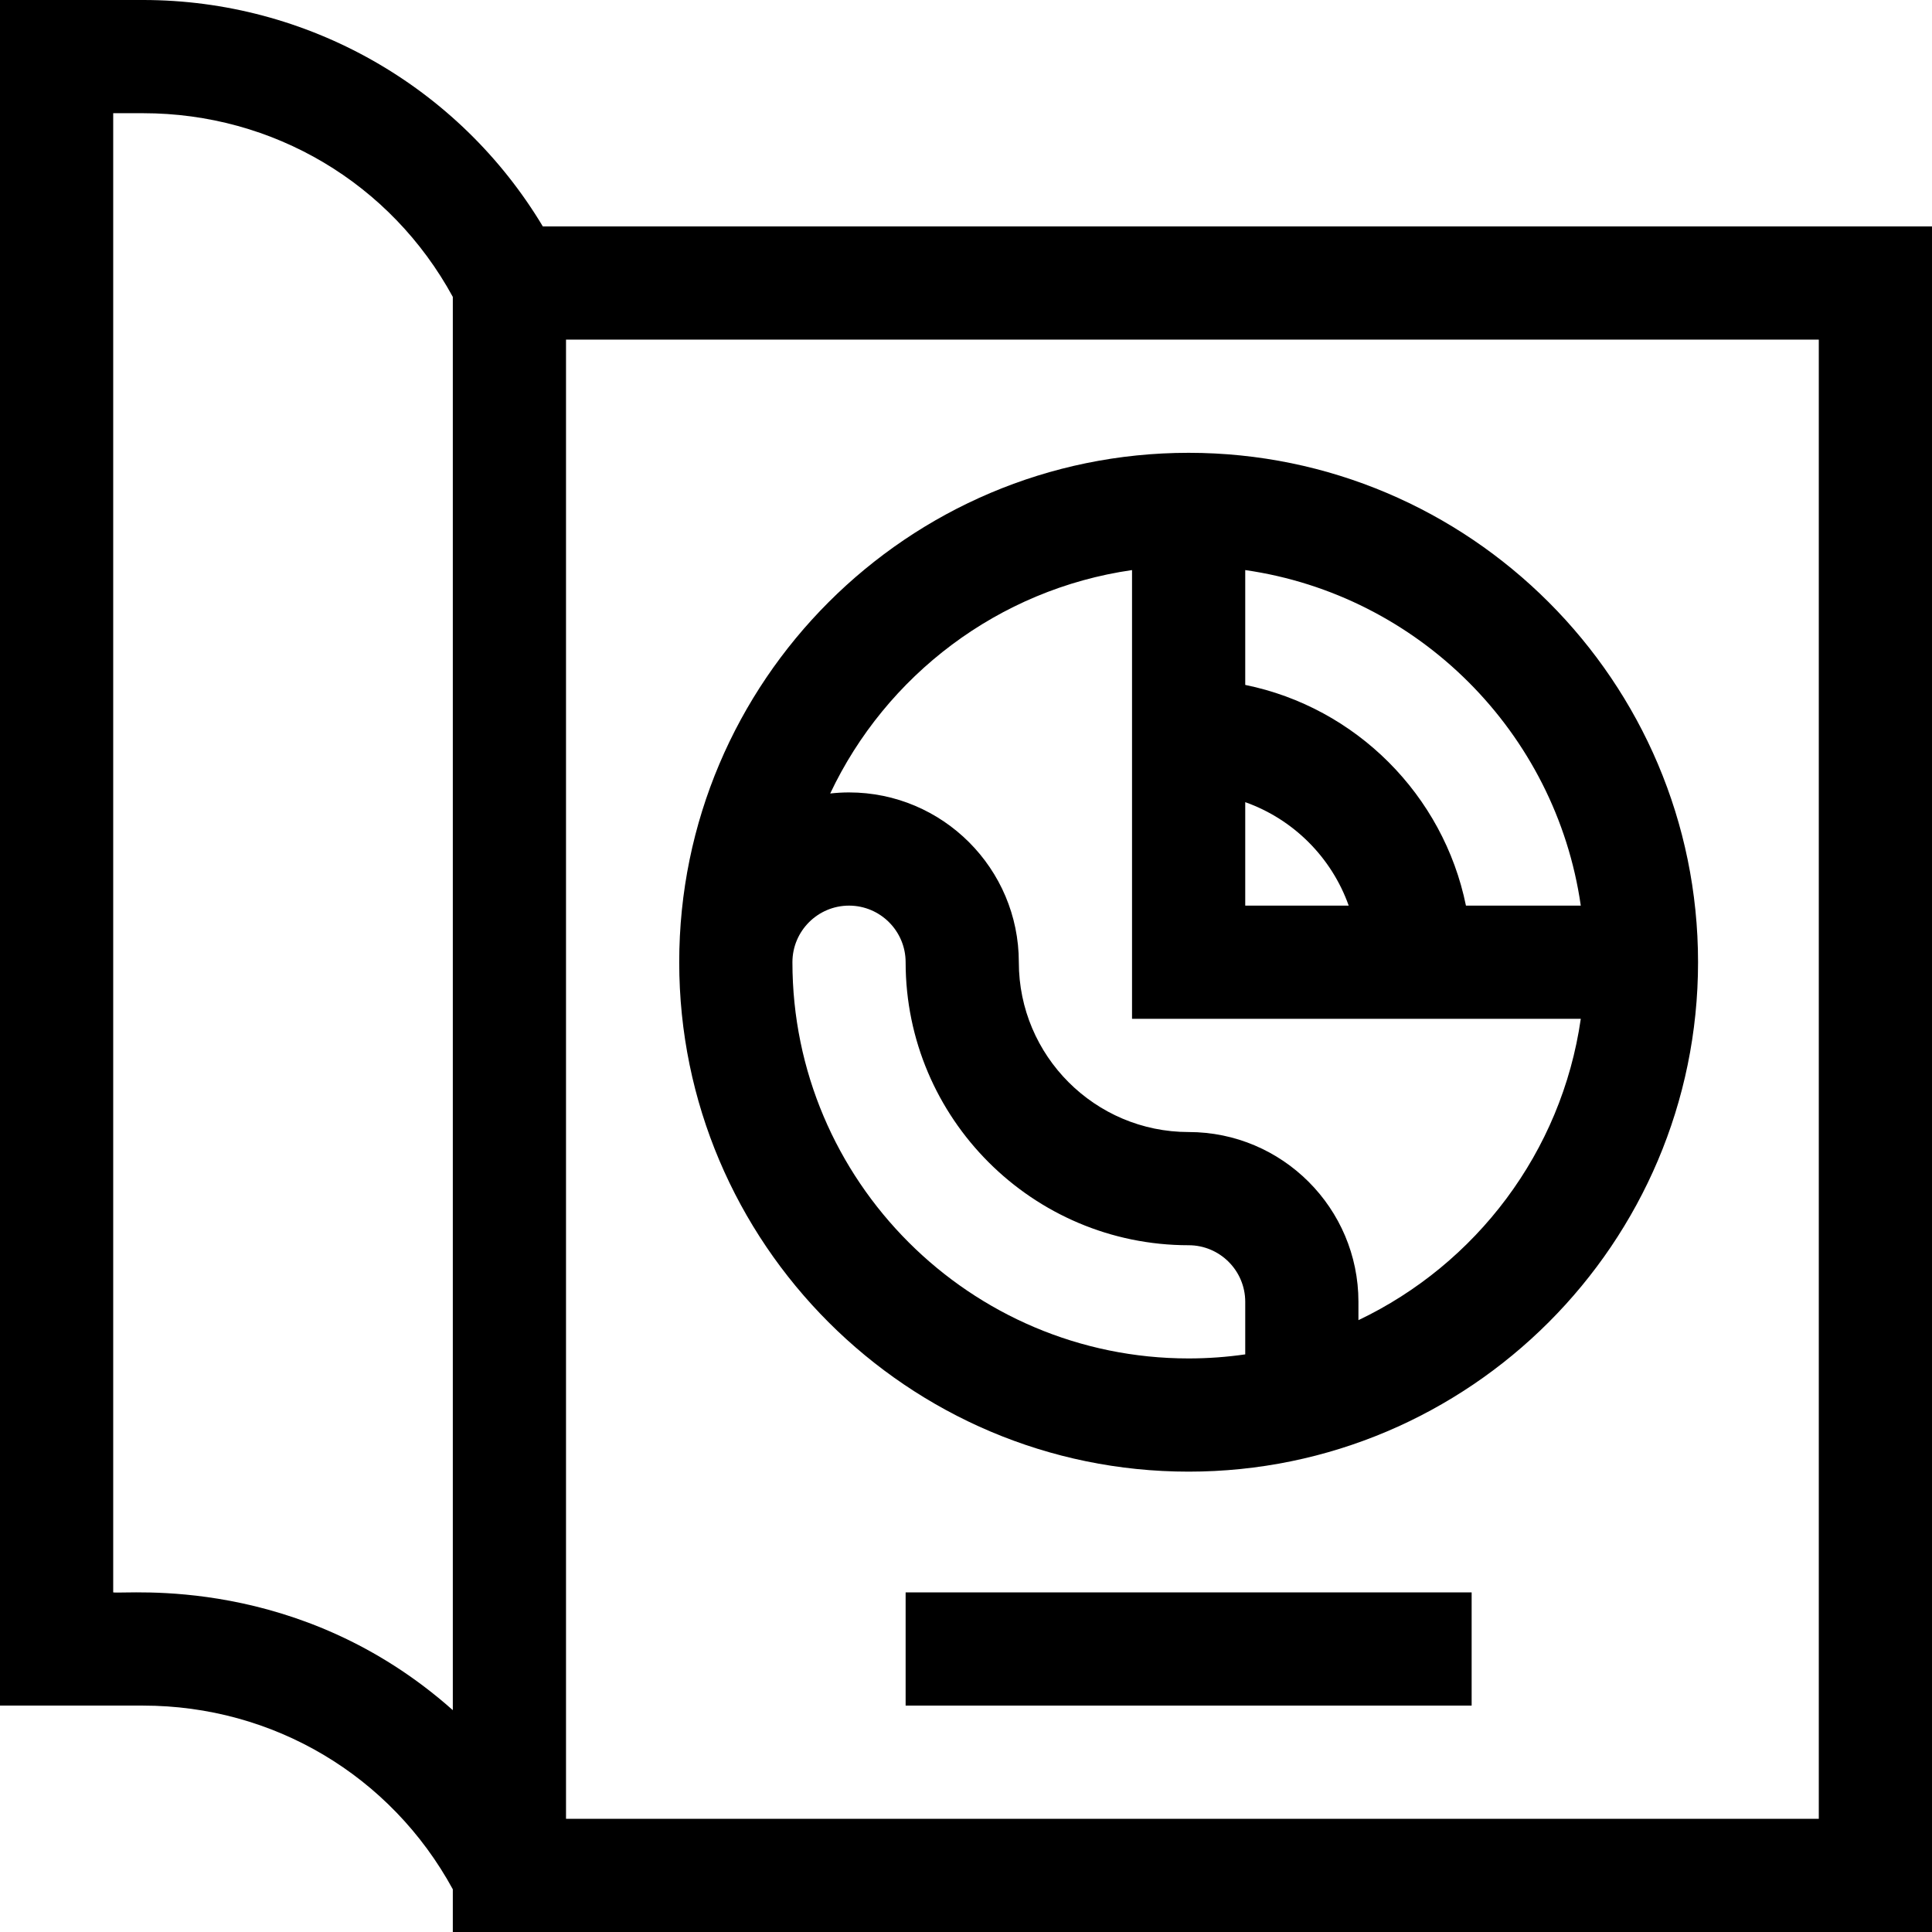
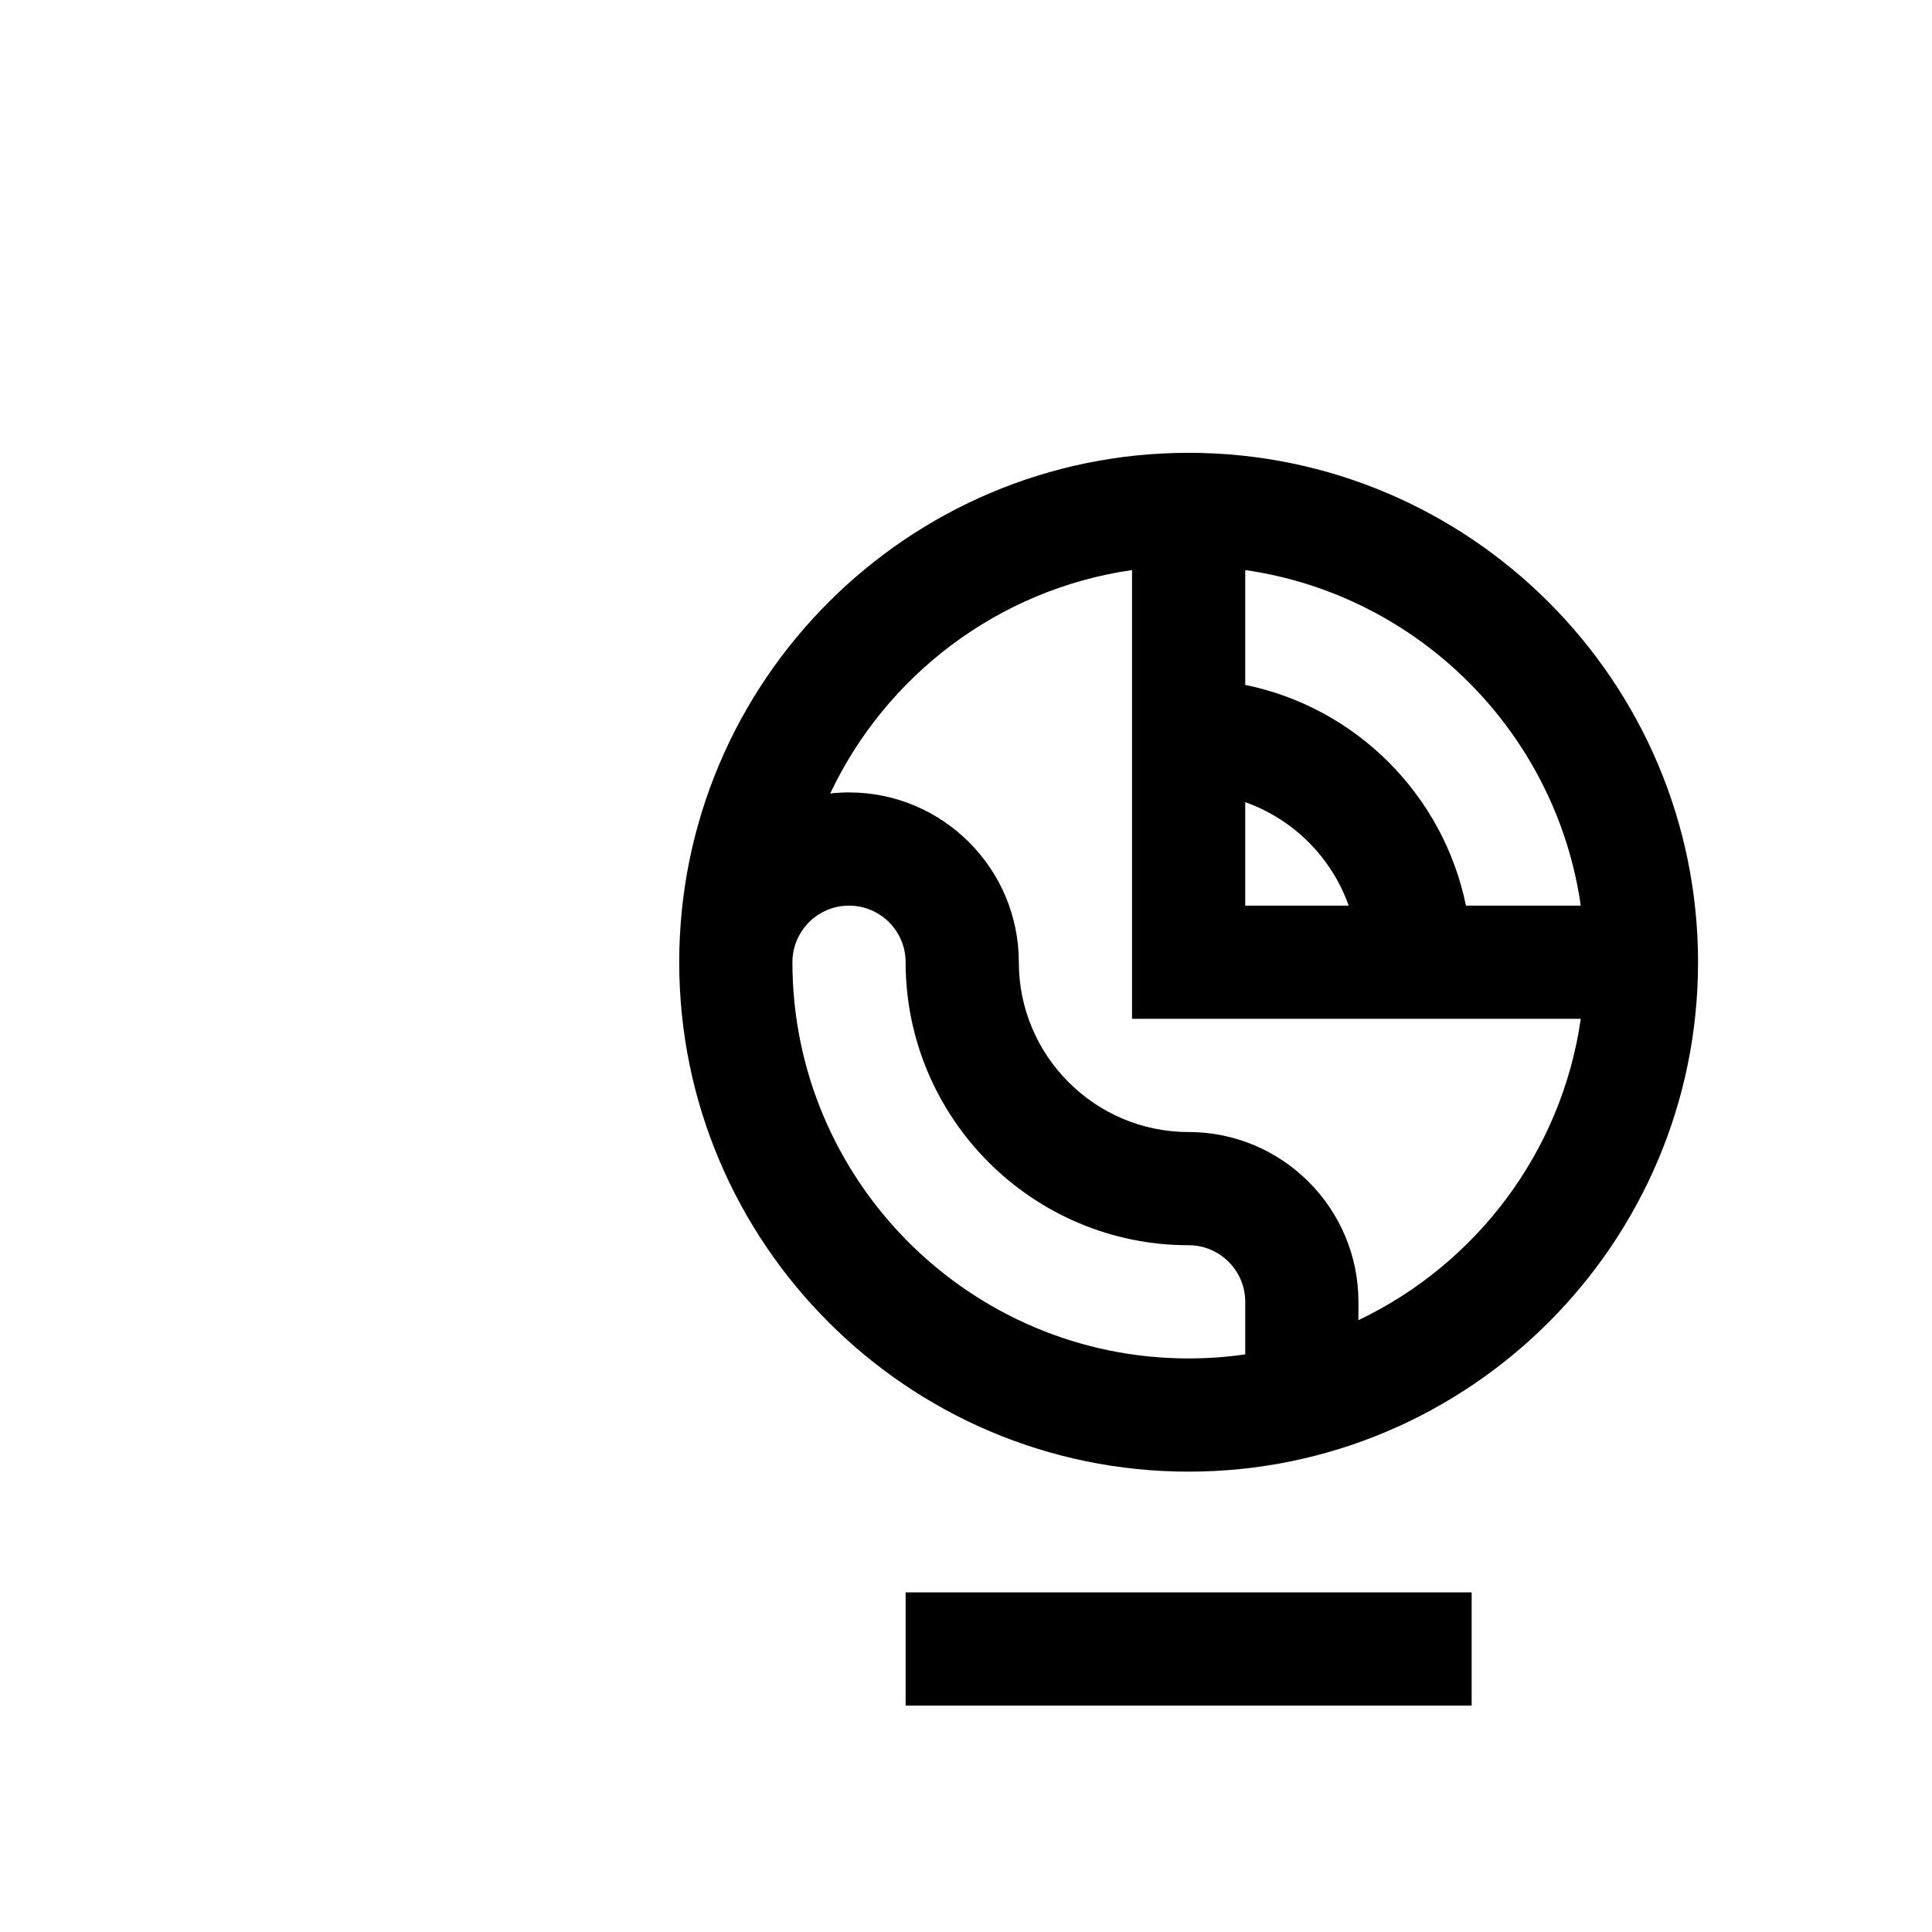
<svg xmlns="http://www.w3.org/2000/svg" id="Capa_1" enable-background="new 0 0 512 512" height="512" viewBox="0 0 512 512" width="512">
  <g>
-     <path d="m143.853 60c-22.267-37.135-62.413-60-105.935-60h-37.918v452h37.918c34.517 0 65.659 18.565 82.082 48.68v11.32h392v-452zm-113.853 362v-392h7.918c34.517 0 65.659 18.565 82.082 48.68v374.527c-40.715-36.182-86.593-30.637-90-31.207zm452 60h-332v-392h332z" />
    <path d="m315 390c74.439 0 135-60.561 135-135s-60.561-135-135-135-135 60.561-135 135 60.561 135 135 135zm103.924-150h-30.433c-5.98-29.344-29.147-52.511-58.491-58.491v-30.433c45.916 6.597 82.327 43.008 88.924 88.924zm-88.924-27.42c12.764 4.527 22.893 14.656 27.42 27.42h-27.42zm-30-61.504v118.924h118.924c-5.076 35.328-27.799 65.029-58.924 79.855v-4.855c0-24.813-20.187-45-45-45s-45-20.187-45-45-20.187-45-45-45c-1.686 0-3.349.101-4.987.283 14.78-31.27 44.553-54.116 79.987-59.207zm-75 88.924c8.271 0 15 6.729 15 15 0 41.355 33.645 75 75 75 8.271 0 15 6.729 15 15v13.924c-4.901.704-9.907 1.076-15 1.076-57.897 0-105-47.103-105-105 0-8.271 6.729-15 15-15z" />
-     <path d="m240 422h150v30h-150z" />
+     <path d="m240 422h150v30h-150" />
  </g>
</svg>